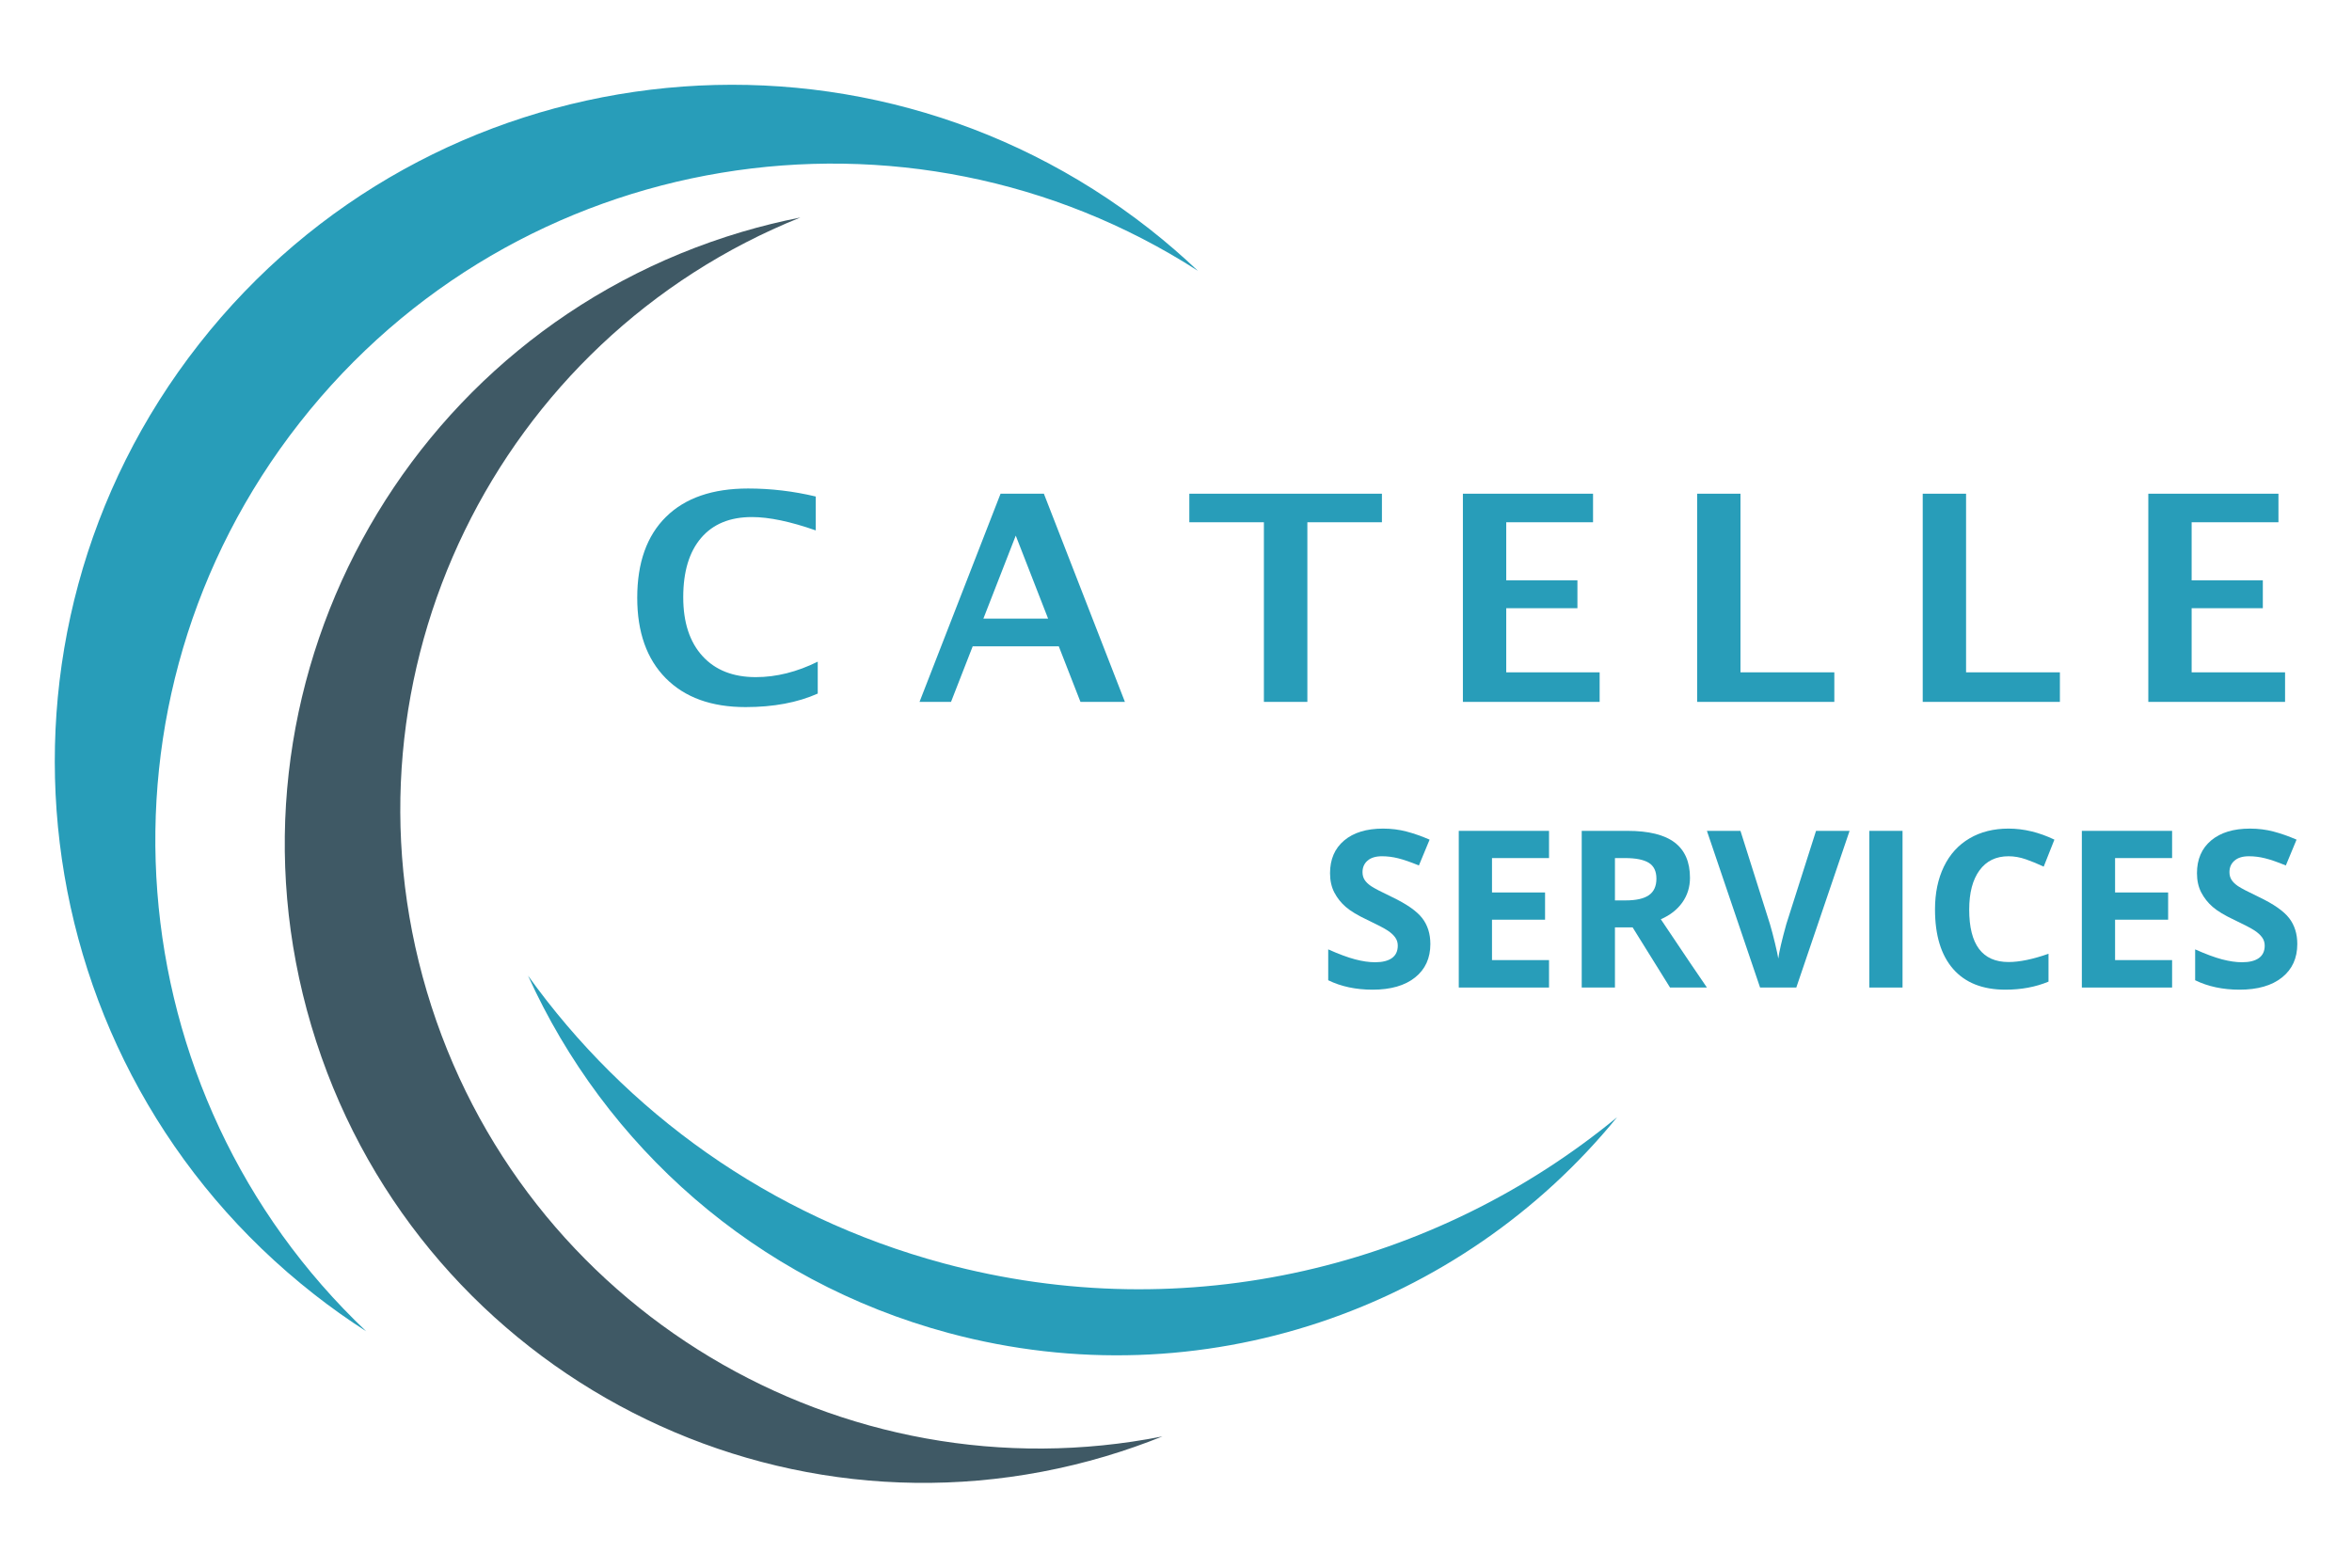
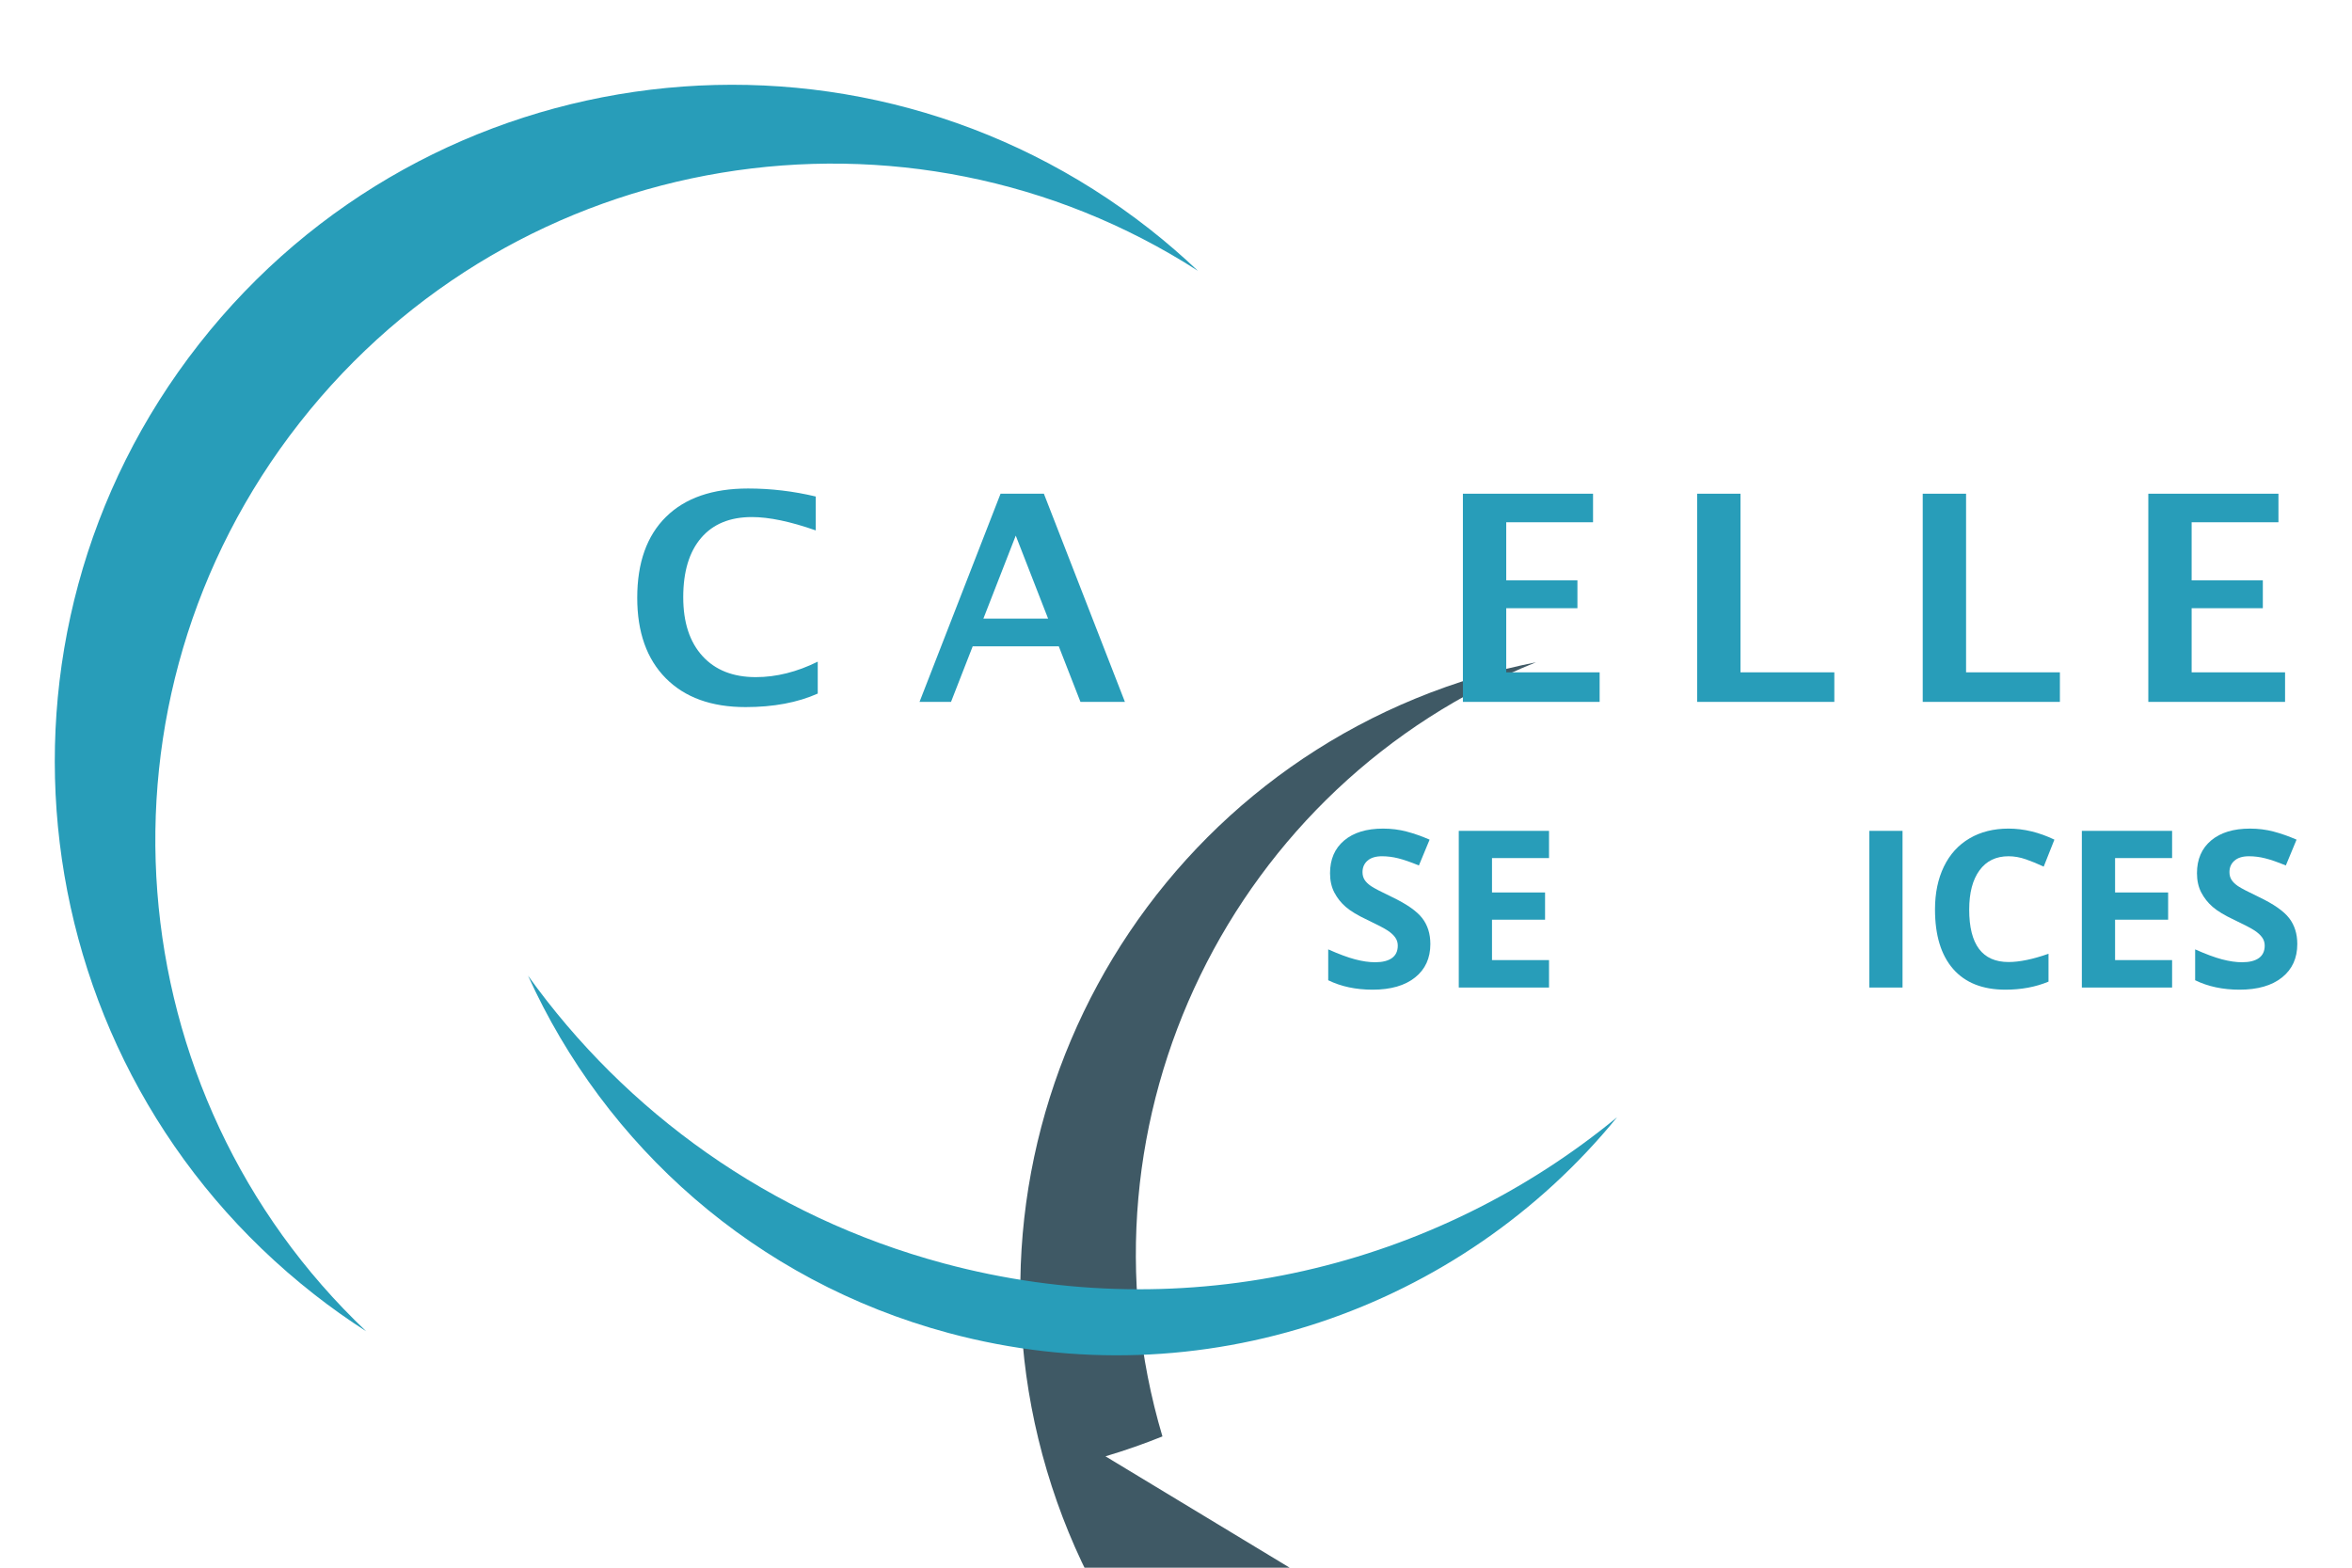
<svg xmlns="http://www.w3.org/2000/svg" width="100%" height="100%" viewBox="0 0 150 100" version="1.1" xml:space="preserve" style="fill-rule:evenodd;clip-rule:evenodd;stroke-linejoin:round;stroke-miterlimit:2;">
  <g>
-     <path d="M70.503,92.896c1.243,-0.37 2.454,-0.795 3.632,-1.269c-20.39,4.035 -40.875,-8.05 -46.911,-28.373c-6.035,-20.325 4.534,-41.632 23.822,-49.381c-1.247,0.248 -2.493,0.551 -3.736,0.92c-21.566,6.405 -33.858,29.081 -27.453,50.648c6.403,21.568 29.08,33.858 50.646,27.455" style="fill:#3f5965;fill-rule:nonzero;" />
+     <path d="M70.503,92.896c1.243,-0.37 2.454,-0.795 3.632,-1.269c-6.035,-20.325 4.534,-41.632 23.822,-49.381c-1.247,0.248 -2.493,0.551 -3.736,0.92c-21.566,6.405 -33.858,29.081 -27.453,50.648c6.403,21.568 29.08,33.858 50.646,27.455" style="fill:#3f5965;fill-rule:nonzero;" />
  </g>
  <g>
    <path d="M20.03,82.559c1.082,0.849 2.192,1.634 3.325,2.362c-15.994,-15.149 -18.114,-40.268 -4.25,-57.951c13.865,-17.682 38.765,-21.615 57.291,-9.696c-0.977,-0.926 -2.004,-1.817 -3.085,-2.666c-18.764,-14.713 -45.903,-11.428 -60.616,7.335c-14.713,18.765 -11.429,45.903 7.335,60.616" style="fill:#289db9;fill-rule:nonzero;" />
  </g>
  <g>
    <path d="M60.179,80.586c-11.128,-2.99 -20.279,-9.662 -26.504,-18.351c4.906,10.835 14.444,19.468 26.828,22.796c16.175,4.35 32.689,-1.569 42.626,-13.764c-11.555,9.522 -27.389,13.502 -42.95,9.319" style="fill:#289db9;fill-rule:nonzero;" />
  </g>
  <g>
    <path d="M52.152,44.242c-1.286,0.574 -2.821,0.862 -4.603,0.862c-2.178,-0 -3.873,-0.614 -5.088,-1.84c-1.214,-1.226 -1.821,-2.937 -1.821,-5.132c0,-2.237 0.612,-3.958 1.835,-5.163c1.223,-1.206 2.968,-1.808 5.235,-1.808c1.448,-0 2.886,0.17 4.316,0.511l-0,2.162c-1.621,-0.568 -2.979,-0.852 -4.073,-0.852c-1.4,0 -2.48,0.444 -3.239,1.332c-0.76,0.889 -1.14,2.149 -1.14,3.782c0,1.603 0.408,2.853 1.225,3.751c0.816,0.897 1.951,1.346 3.405,1.346c1.304,-0 2.62,-0.329 3.948,-0.987l-0,2.036Z" style="fill:#289db9;fill-rule:nonzero;" />
    <path d="M58.643,44.772l5.168,-13.279l2.763,-0l5.168,13.279l-2.835,-0l-1.382,-3.544l-5.491,-0l-1.382,3.544l-2.009,-0Zm4.073,-5.312l4.127,0l-2.063,-5.294l-2.064,5.294Z" style="fill:#289db9;fill-rule:nonzero;" />
-     <path d="M80.606,44.772l-0,-11.458l-4.756,0l0,-1.821l12.283,-0l0,1.821l-4.755,0l0,11.458l-2.772,-0Z" style="fill:#289db9;fill-rule:nonzero;" />
    <path d="M93.297,44.772l0,-13.279l8.3,-0l-0,1.821l-5.536,0l-0,3.706l4.54,-0l-0,1.776l-4.54,0l-0,4.091l5.957,0l0,1.885l-8.721,-0Z" style="fill:#289db9;fill-rule:nonzero;" />
    <path d="M108.237,44.772l-0,-13.279l2.763,-0l0,11.394l5.985,0l-0,1.885l-8.748,-0Z" style="fill:#289db9;fill-rule:nonzero;" />
    <path d="M122.623,44.772l0,-13.279l2.764,-0l-0,11.394l5.984,0l0,1.885l-8.748,-0Z" style="fill:#289db9;fill-rule:nonzero;" />
    <path d="M137.01,44.772l0,-13.279l8.299,-0l0,1.821l-5.536,0l0,3.706l4.54,-0l0,1.776l-4.54,0l0,4.091l5.958,0l0,1.885l-8.721,-0Z" style="fill:#289db9;fill-rule:nonzero;" />
  </g>
  <g>
    <path d="M91.222,60.217c0,0.903 -0.324,1.614 -0.974,2.133c-0.649,0.52 -1.553,0.78 -2.71,0.78c-1.067,-0 -2.01,-0.201 -2.83,-0.602l-0,-1.969c0.674,0.301 1.245,0.513 1.712,0.636c0.467,0.123 0.894,0.185 1.282,0.185c0.465,-0 0.821,-0.089 1.07,-0.267c0.248,-0.178 0.372,-0.442 0.372,-0.793c0,-0.196 -0.054,-0.37 -0.164,-0.523c-0.109,-0.153 -0.27,-0.3 -0.482,-0.441c-0.212,-0.141 -0.644,-0.367 -1.295,-0.677c-0.611,-0.287 -1.069,-0.563 -1.374,-0.827c-0.306,-0.264 -0.549,-0.572 -0.732,-0.923c-0.182,-0.351 -0.273,-0.761 -0.273,-1.23c-0,-0.884 0.3,-1.579 0.899,-2.085c0.599,-0.506 1.427,-0.759 2.485,-0.759c0.519,0 1.015,0.062 1.486,0.185c0.472,0.123 0.965,0.296 1.48,0.519l-0.683,1.648c-0.533,-0.219 -0.974,-0.372 -1.323,-0.458c-0.349,-0.087 -0.691,-0.13 -1.029,-0.13c-0.401,-0 -0.708,0.093 -0.923,0.28c-0.214,0.187 -0.321,0.431 -0.321,0.731c0,0.187 0.043,0.35 0.13,0.489c0.087,0.139 0.224,0.274 0.414,0.404c0.189,0.129 0.637,0.363 1.343,0.7c0.934,0.447 1.574,0.895 1.921,1.344c0.346,0.448 0.519,0.999 0.519,1.65Z" style="fill:#289db9;fill-rule:nonzero;" />
    <path d="M98.79,62.993l-5.756,-0l-0,-9.994l5.756,-0l-0,1.736l-3.637,-0l-0,2.194l3.384,0l-0,1.737l-3.384,-0l-0,2.577l3.637,-0l-0,1.75Z" style="fill:#289db9;fill-rule:nonzero;" />
-     <path d="M102.994,57.435l0.683,0c0.67,0 1.165,-0.111 1.484,-0.335c0.319,-0.223 0.478,-0.574 0.478,-1.053c0,-0.473 -0.163,-0.811 -0.488,-1.011c-0.326,-0.201 -0.831,-0.301 -1.515,-0.301l-0.642,-0l-0,2.7Zm-0,1.723l-0,3.835l-2.119,-0l-0,-9.994l2.912,-0c1.358,-0 2.363,0.247 3.014,0.741c0.652,0.495 0.978,1.246 0.978,2.253c-0,0.588 -0.162,1.111 -0.485,1.569c-0.324,0.458 -0.782,0.817 -1.374,1.076c1.504,2.247 2.483,3.699 2.939,4.355l-2.352,-0l-2.385,-3.835l-1.128,-0Z" style="fill:#289db9;fill-rule:nonzero;" />
-     <path d="M115.818,52.999l2.14,-0l-3.398,9.994l-2.31,-0l-3.391,-9.994l2.14,-0l1.88,5.947c0.104,0.351 0.213,0.76 0.324,1.227c0.112,0.467 0.181,0.792 0.209,0.974c0.05,-0.419 0.221,-1.153 0.512,-2.201l1.894,-5.947Z" style="fill:#289db9;fill-rule:nonzero;" />
    <rect x="119.216" y="52.999" width="2.119" height="9.994" style="fill:#289db9;fill-rule:nonzero;" />
    <path d="M128.095,54.619c-0.797,-0 -1.415,0.299 -1.852,0.899c-0.438,0.599 -0.656,1.434 -0.656,2.505c-0,2.229 0.836,3.343 2.508,3.343c0.702,-0 1.552,-0.176 2.55,-0.527l0,1.778c-0.82,0.342 -1.736,0.513 -2.748,0.513c-1.454,-0 -2.566,-0.441 -3.336,-1.323c-0.77,-0.882 -1.155,-2.148 -1.155,-3.798c-0,-1.039 0.189,-1.949 0.567,-2.731c0.379,-0.781 0.922,-1.38 1.631,-1.797c0.708,-0.417 1.539,-0.626 2.491,-0.626c0.971,0 1.946,0.235 2.926,0.704l-0.683,1.723c-0.374,-0.178 -0.75,-0.333 -1.128,-0.465c-0.379,-0.132 -0.75,-0.198 -1.115,-0.198Z" style="fill:#289db9;fill-rule:nonzero;" />
    <path d="M138.527,62.993l-5.756,-0l0,-9.994l5.756,-0l0,1.736l-3.637,-0l0,2.194l3.384,0l0,1.737l-3.384,-0l0,2.577l3.637,-0l0,1.75Z" style="fill:#289db9;fill-rule:nonzero;" />
    <path d="M146.511,60.217c0,0.903 -0.324,1.614 -0.974,2.133c-0.649,0.52 -1.553,0.78 -2.71,0.78c-1.067,-0 -2.01,-0.201 -2.83,-0.602l-0,-1.969c0.674,0.301 1.245,0.513 1.712,0.636c0.467,0.123 0.895,0.185 1.282,0.185c0.465,-0 0.821,-0.089 1.07,-0.267c0.248,-0.178 0.372,-0.442 0.372,-0.793c0,-0.196 -0.054,-0.37 -0.164,-0.523c-0.109,-0.153 -0.27,-0.3 -0.482,-0.441c-0.212,-0.141 -0.643,-0.367 -1.295,-0.677c-0.611,-0.287 -1.069,-0.563 -1.374,-0.827c-0.305,-0.264 -0.549,-0.572 -0.732,-0.923c-0.182,-0.351 -0.273,-0.761 -0.273,-1.23c0,-0.884 0.3,-1.579 0.899,-2.085c0.599,-0.506 1.428,-0.759 2.485,-0.759c0.519,0 1.015,0.062 1.487,0.185c0.471,0.123 0.965,0.296 1.48,0.519l-0.684,1.648c-0.533,-0.219 -0.974,-0.372 -1.323,-0.458c-0.348,-0.087 -0.691,-0.13 -1.029,-0.13c-0.401,-0 -0.708,0.093 -0.922,0.28c-0.215,0.187 -0.322,0.431 -0.322,0.731c0,0.187 0.044,0.35 0.13,0.489c0.087,0.139 0.225,0.274 0.414,0.404c0.189,0.129 0.637,0.363 1.343,0.7c0.934,0.447 1.575,0.895 1.921,1.344c0.346,0.448 0.519,0.999 0.519,1.65Z" style="fill:#289db9;fill-rule:nonzero;" />
  </g>
</svg>